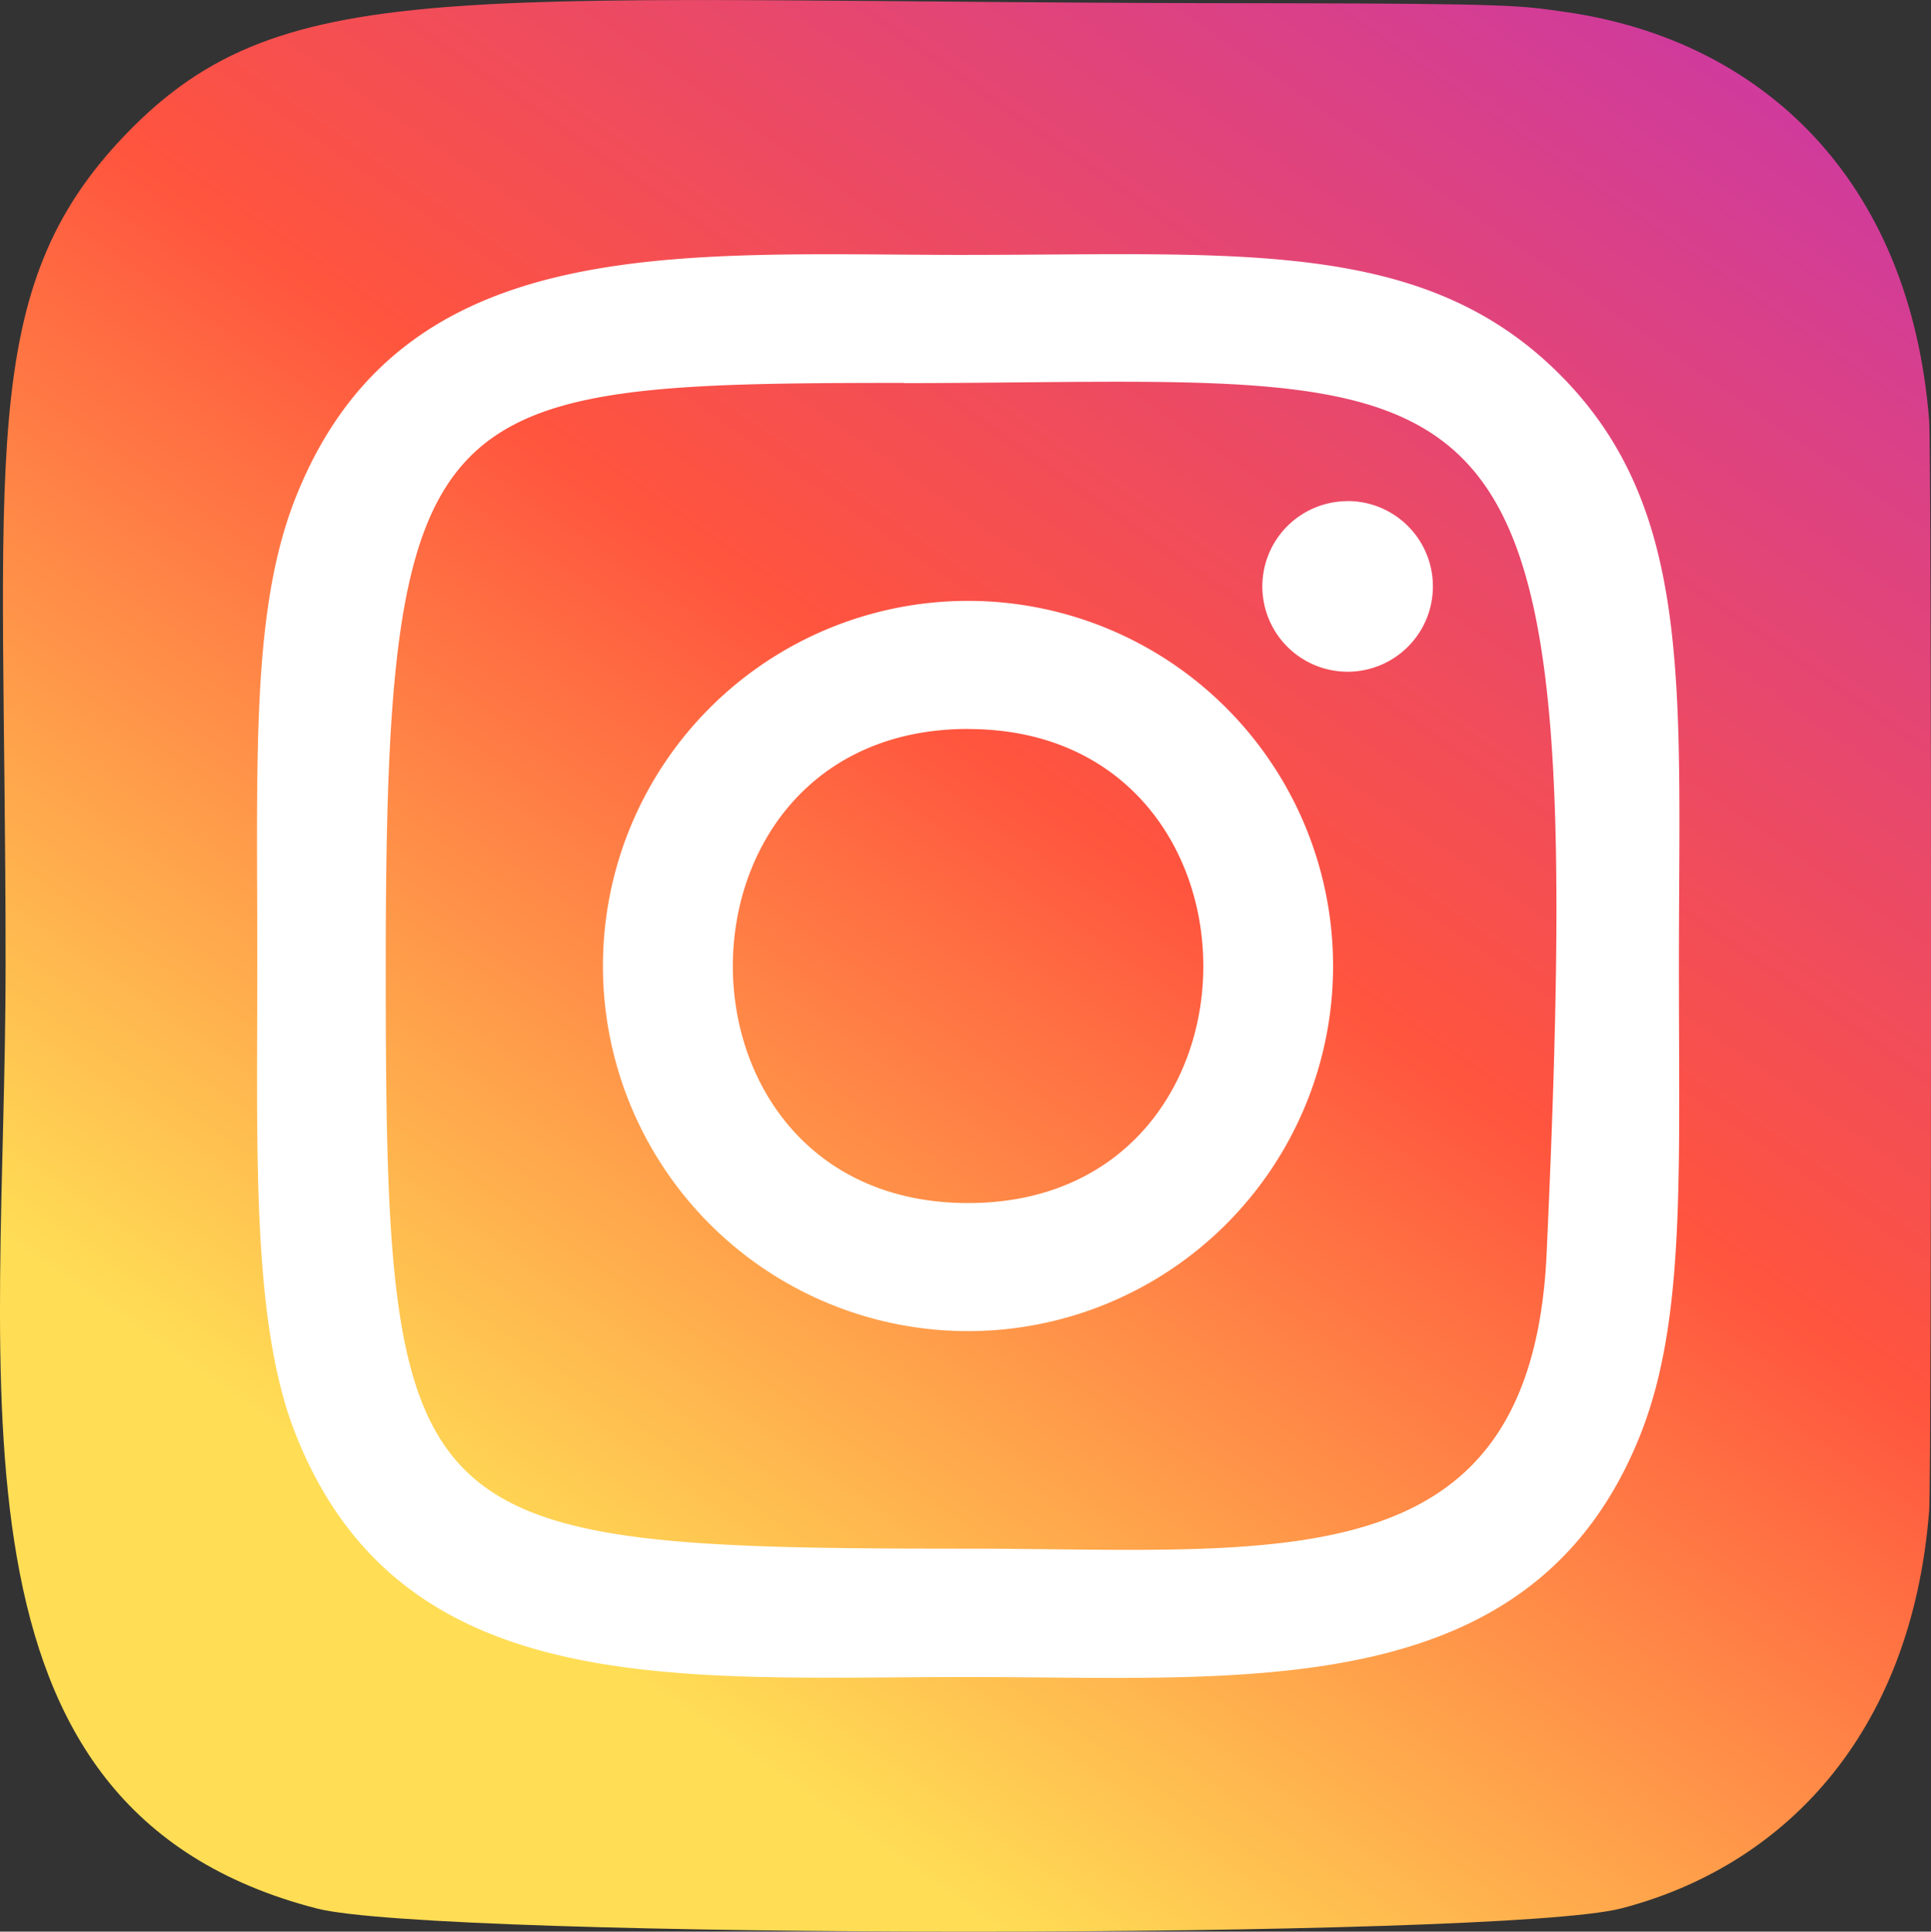
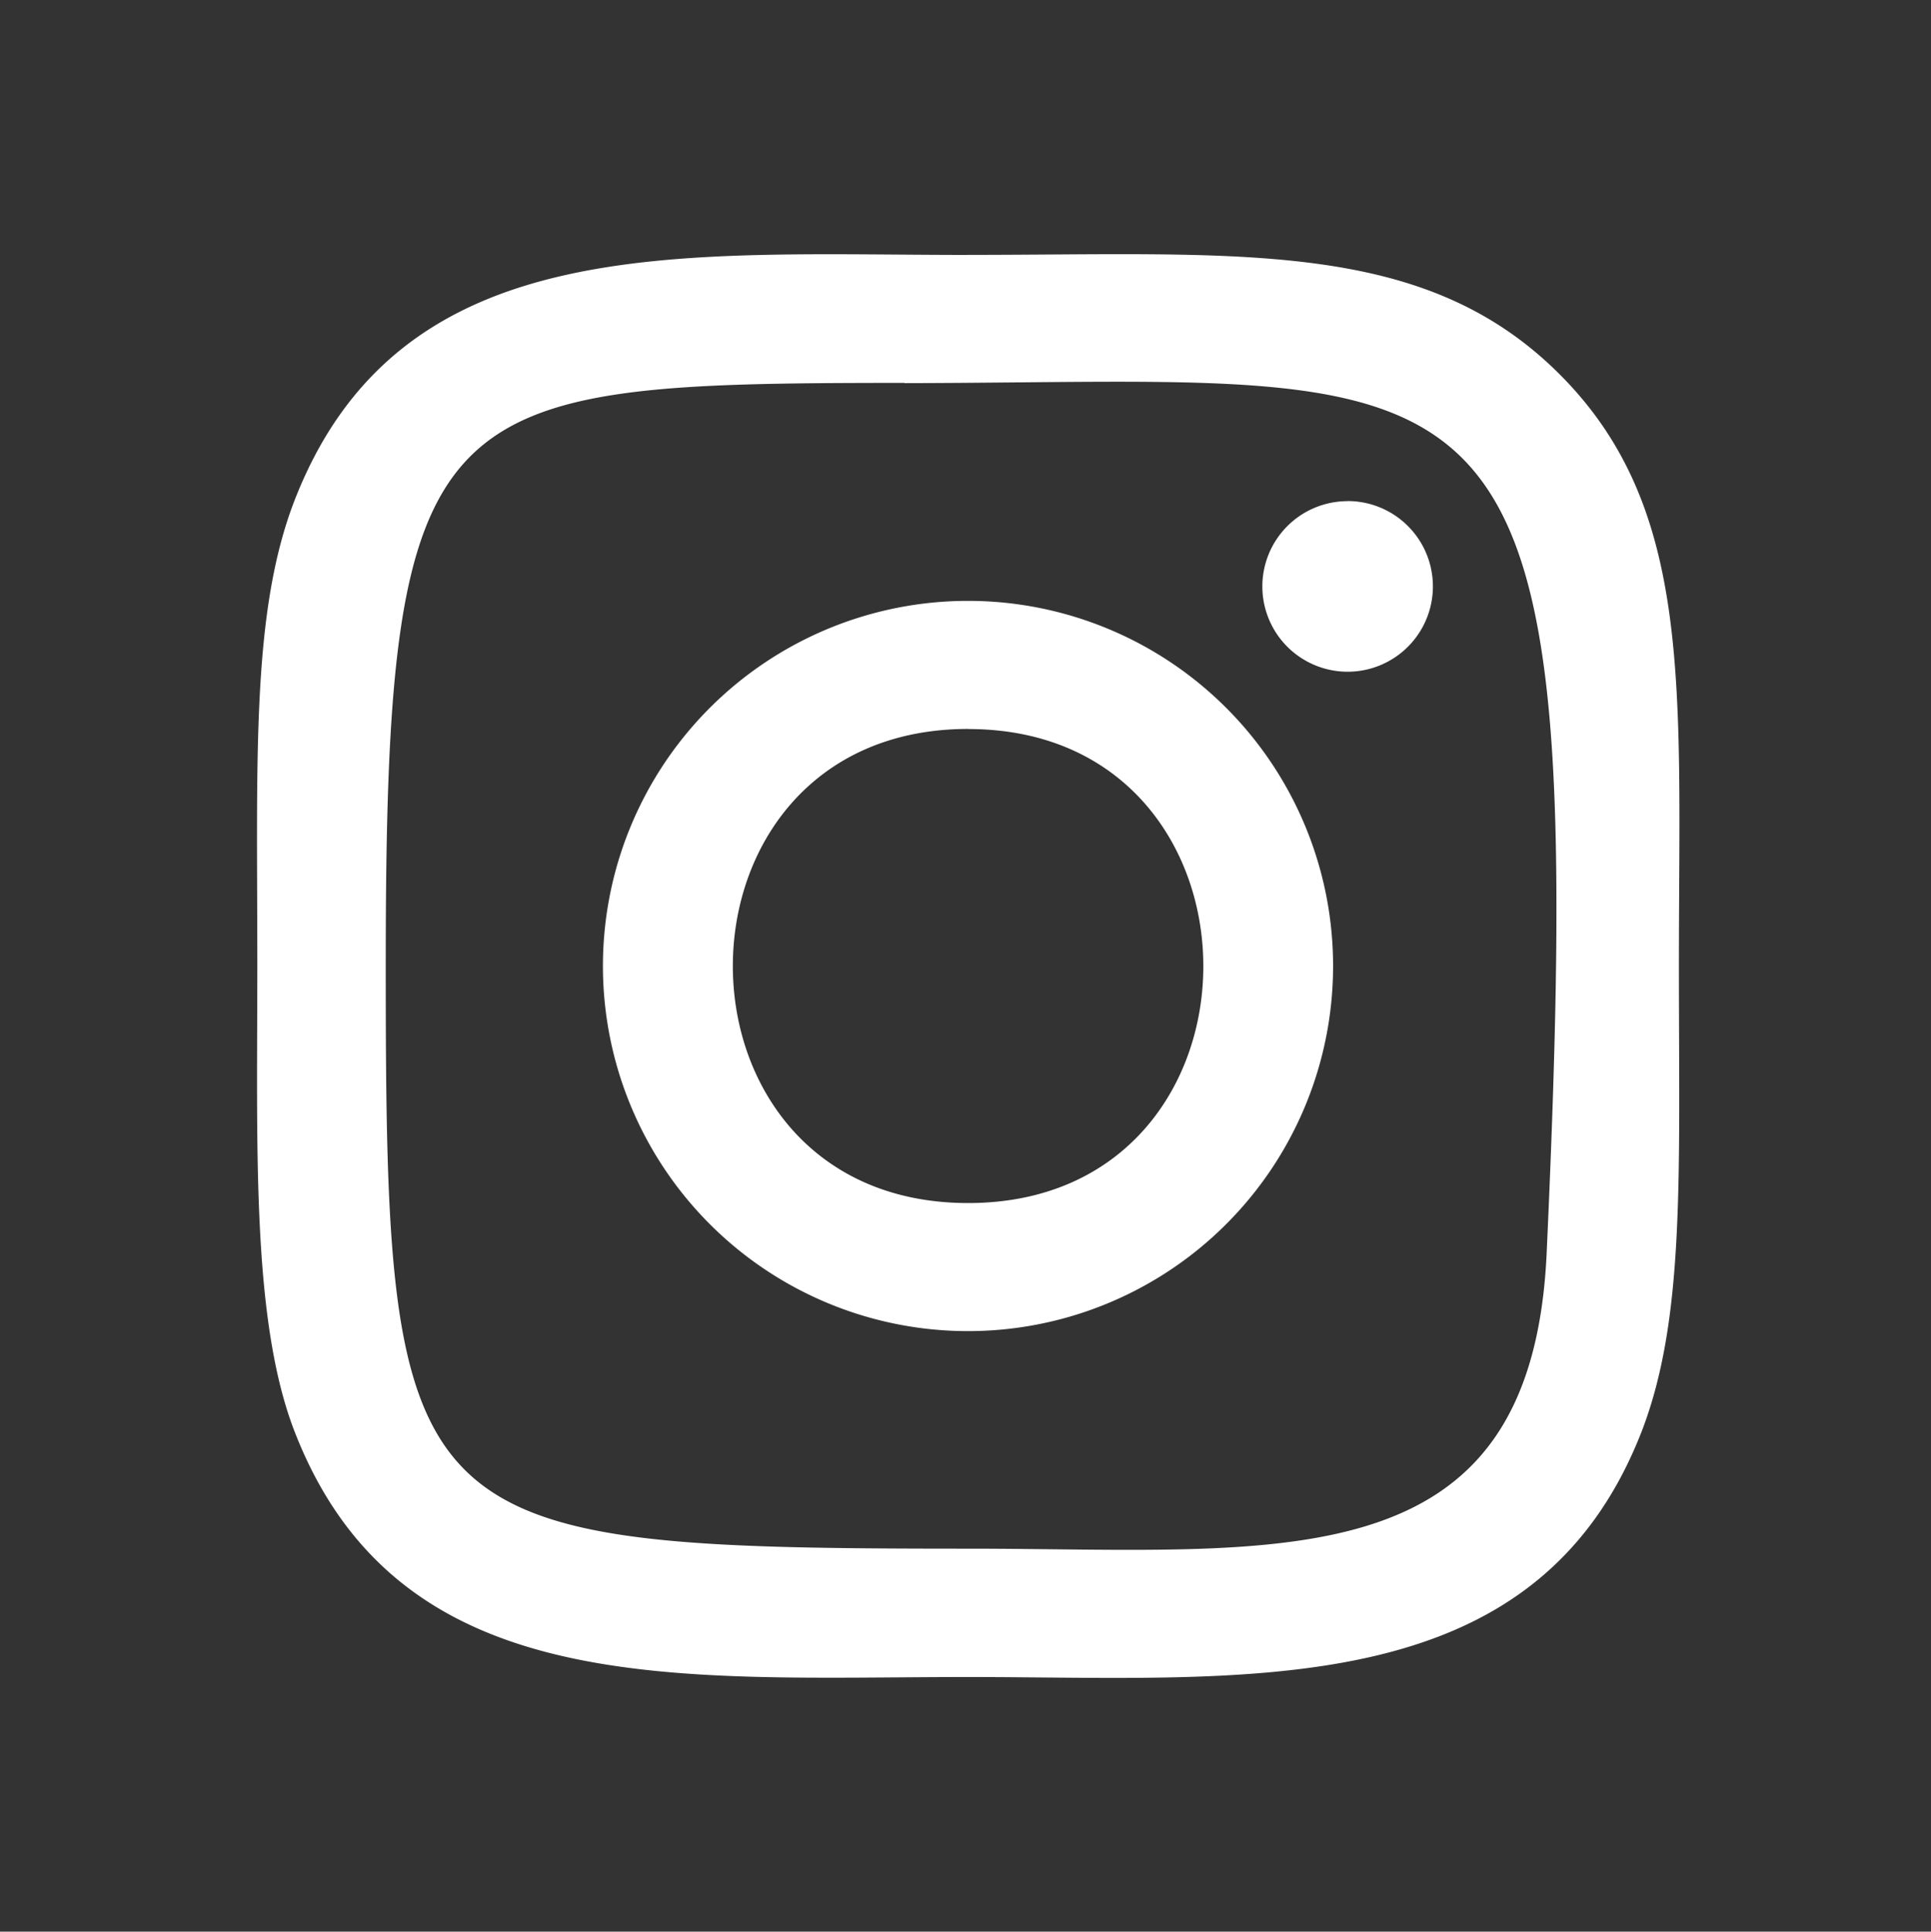
<svg xmlns="http://www.w3.org/2000/svg" width="39.992" height="40" viewBox="0 0 39.992 40">
  <rect x="0" y="0" width="39.992" height="40" fill="#333333" stroke="none" />
  <defs>
    <linearGradient id="linear-gradient" x1="0.42" y1="0.92" x2="1.045" y2="0.057" gradientUnits="objectBoundingBox">
      <stop offset="0" stop-color="#fd5" />
      <stop offset="0.46" stop-color="#ff543e" />
      <stop offset="1" stop-color="#c837ab" />
    </linearGradient>
  </defs>
  <g id="instagram" transform="translate(0.07 0.038)">
-     <path id="Path_2818" data-name="Path 2818" d="M2.539,2.739C-.6,5.994.046,9.451.046,19.956c0,8.723-1.522,17.468,6.444,19.527,2.487.64,24.526.64,27.01,0,3.316-.856,6.015-3.546,6.384-8.236.052-.655.052-21.908,0-22.576-.392-5-3.468-7.876-7.52-8.459-.929-.135-1.115-.174-5.88-.183C9.579.034,5.873-.719,2.539,2.739Z" transform="translate(0 0)" fill="url(#linear-gradient)" />
    <path id="Path_2819" data-name="Path 2819" d="M17.863,3.145c-6.033,0-11.762-.537-13.95,5.079-.9,2.32-.773,5.332-.773,9.645,0,3.785-.121,7.342.773,9.644,2.183,5.619,7.959,5.081,13.947,5.081,5.777,0,11.734.6,13.949-5.081.906-2.343.773-5.31.773-9.644,0-5.752.317-9.466-2.472-12.254-2.825-2.825-6.645-2.471-12.252-2.471ZM16.543,5.8c12.585-.02,14.186-1.419,13.3,18.016-.314,6.874-5.548,6.12-11.981,6.12C6.134,29.934,5.8,29.6,5.8,17.863,5.8,5.991,6.727,5.8,16.543,5.795Zm9.178,2.444a1.766,1.766,0,1,0,1.766,1.766A1.766,1.766,0,0,0,25.722,8.242Zm-7.859,2.065a7.561,7.561,0,1,0,7.558,7.562,7.561,7.561,0,0,0-7.558-7.562Zm0,2.654c6.488,0,6.5,9.816,0,9.816S11.366,12.961,17.863,12.961Z" transform="translate(2.119 2.096)" fill="#fff" />
  </g>
</svg>